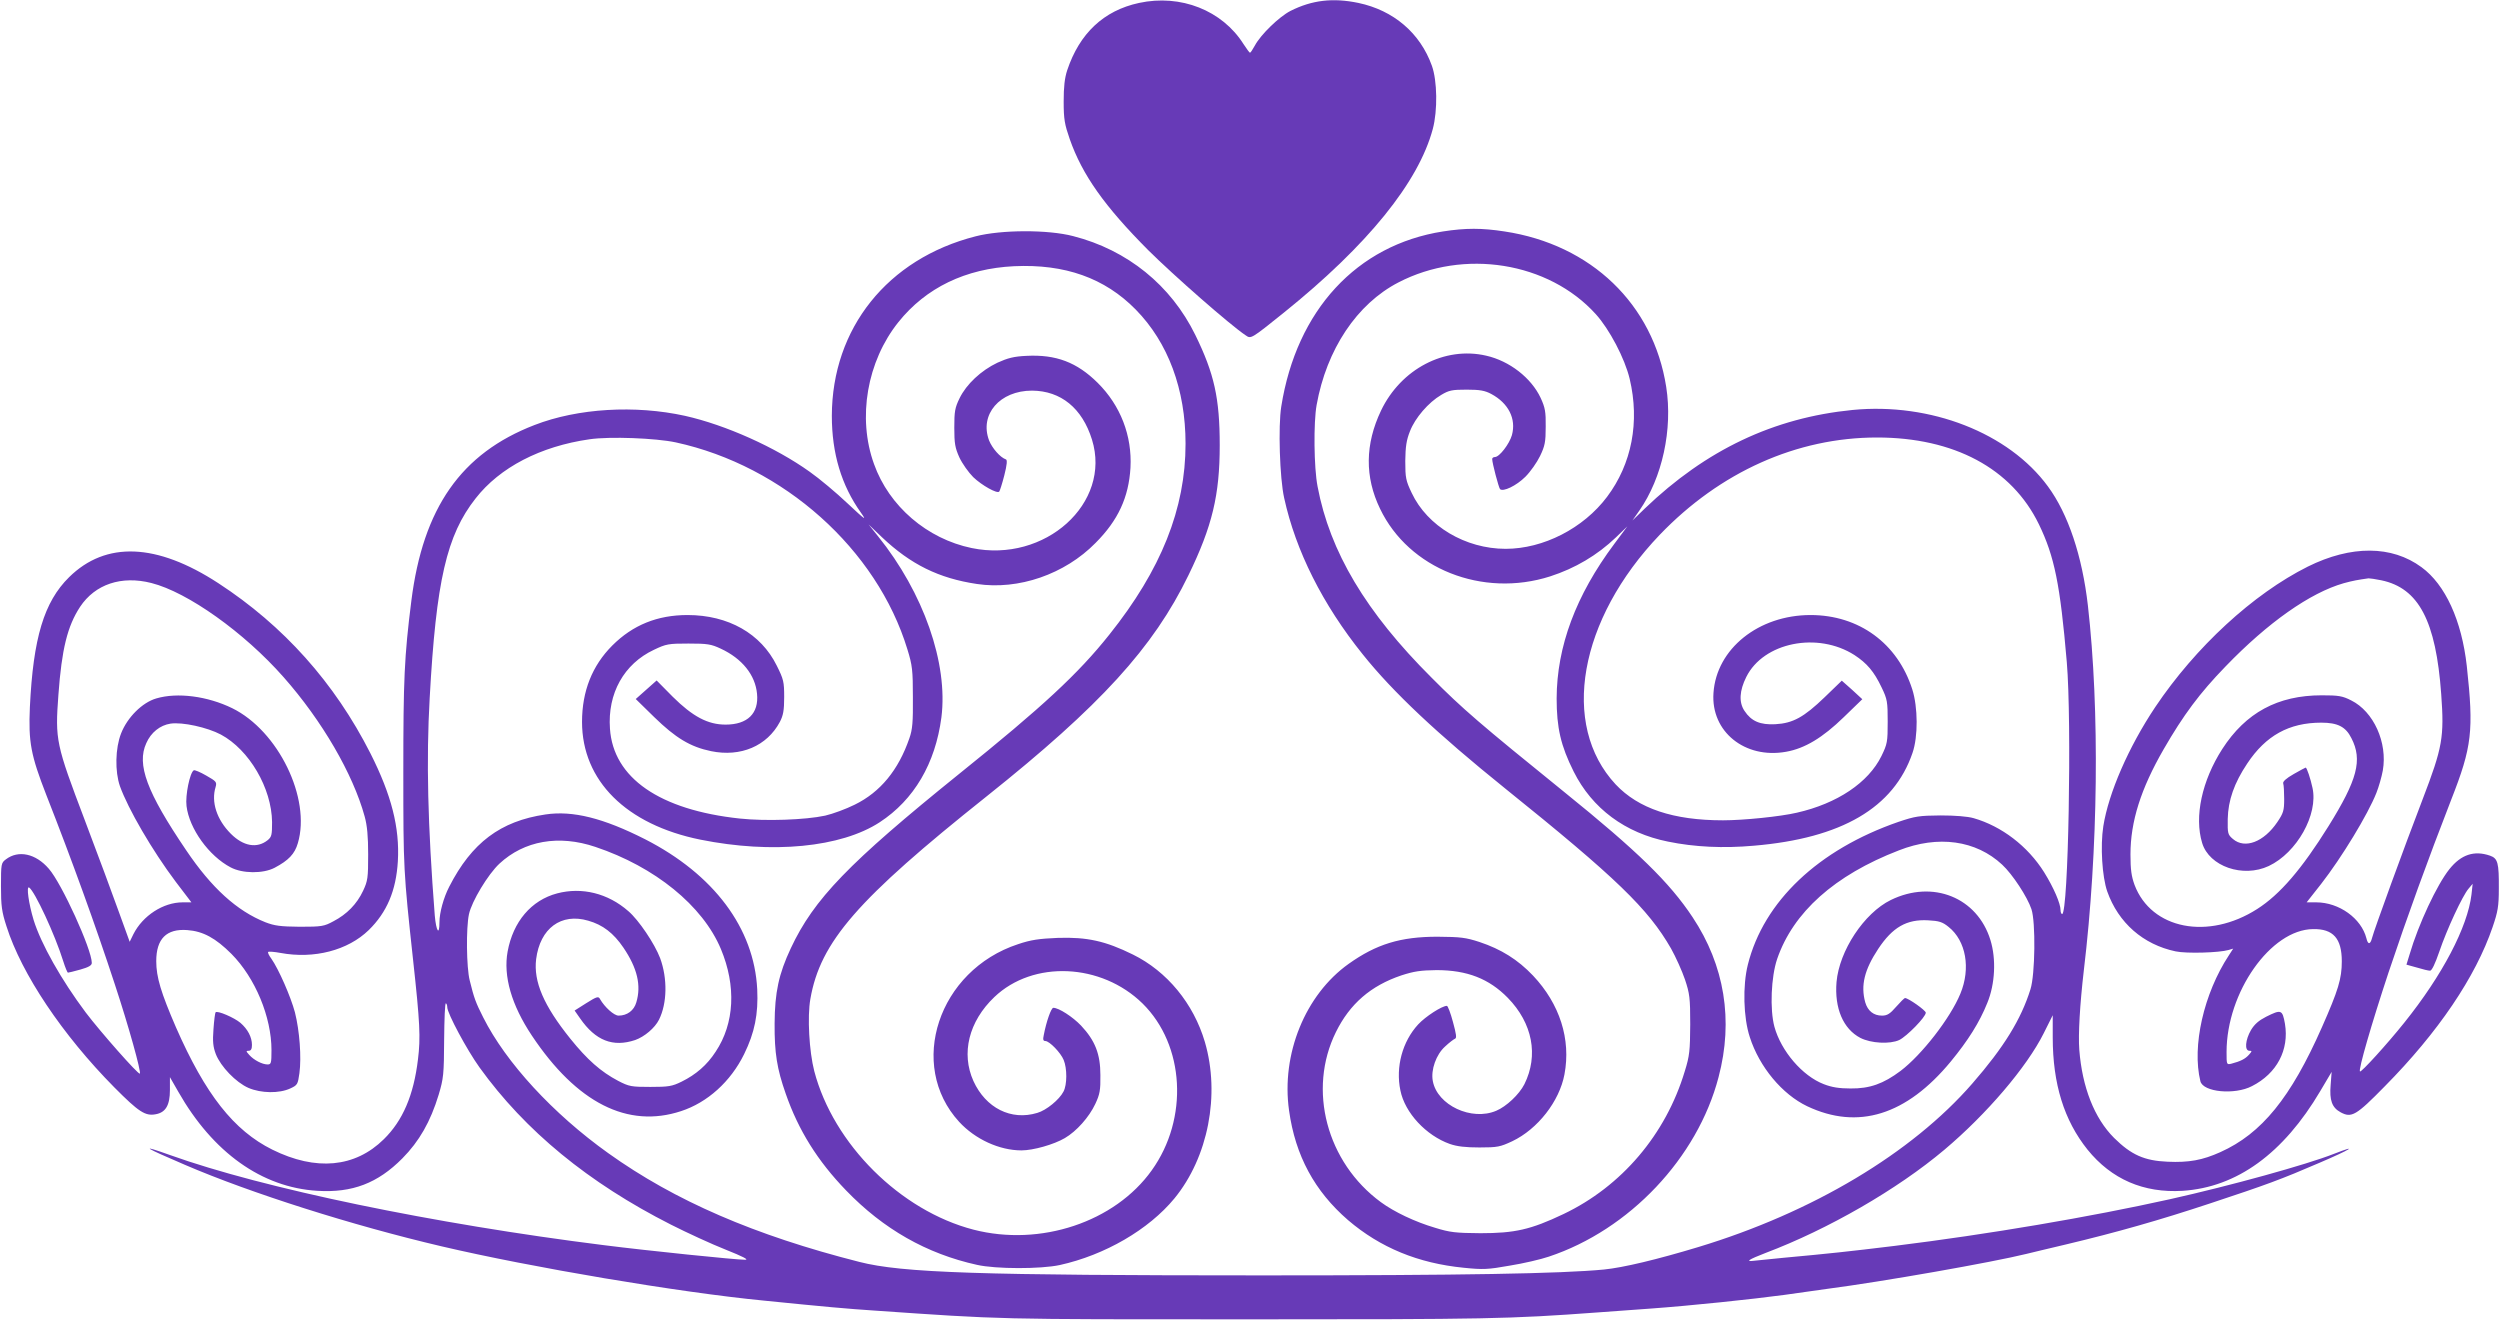
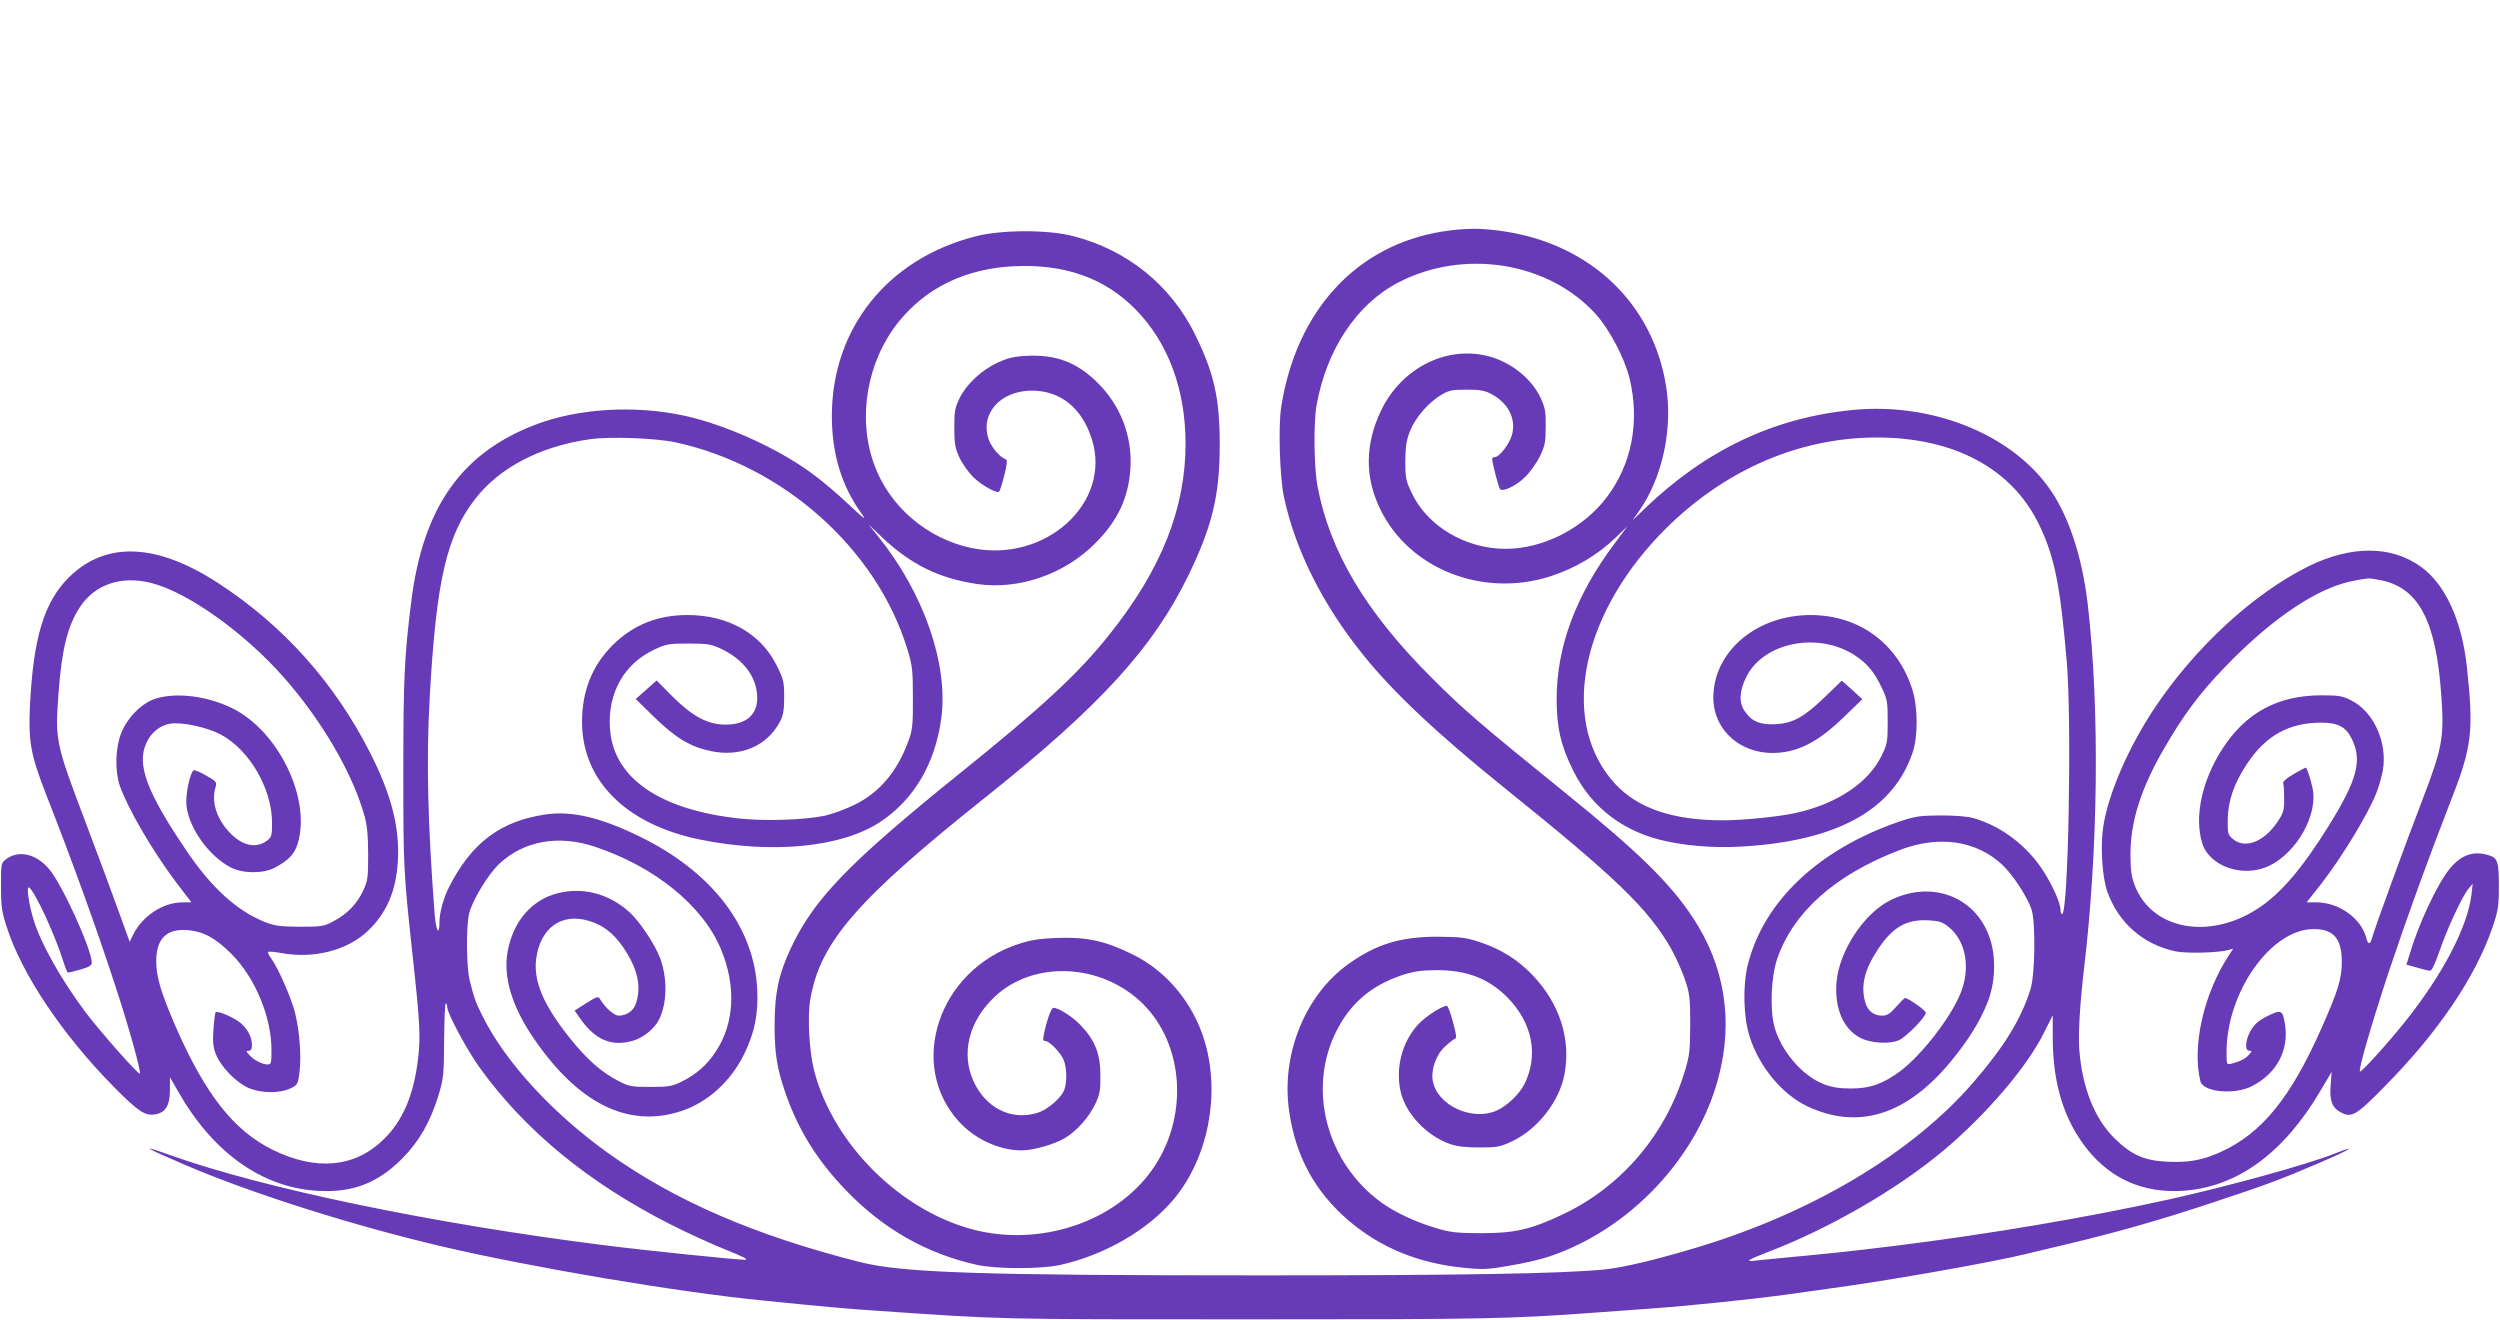
<svg xmlns="http://www.w3.org/2000/svg" version="1.0" width="1280pt" height="676pt" viewBox="0 0 1280 676" preserveAspectRatio="xMidYMid meet">
  <g transform="translate(0,676) scale(0.1,-0.1)" fill="#673ab7" stroke="none">
-     <path d="M5832 6745 c-181 -39 -305 -156 -368 -345 -13 -40 -18 -84 -18 -160 0 -91 5 -117 31 -192 64 -183 178 -344 402 -569 132 -131 423 -386 499 -436 27 -19 27 -19 195 116 430 346 690 668 763 941 25 94 23 247 -5 324 -60 167 -196 283 -376 321 -130 27 -237 15 -348 -41 -58 -30 -152 -121 -182 -177 -11 -20 -22 -37 -25 -37 -3 0 -17 20 -33 44 -109 173 -322 257 -535 211z" />
    <path d="M7388 5575 c-441 -69 -750 -403 -828 -897 -16 -99 -8 -367 15 -468 59 -270 197 -545 402 -800 155 -194 382 -407 727 -685 572 -460 735 -618 852 -822 24 -43 56 -114 71 -158 24 -72 27 -94 27 -230 -1 -134 -3 -160 -28 -240 -97 -323 -323 -589 -621 -731 -168 -80 -250 -98 -425 -98 -127 1 -156 4 -233 28 -102 30 -209 81 -277 131 -278 204 -376 576 -230 871 71 144 178 237 335 290 65 21 98 26 180 27 157 0 269 -44 365 -142 127 -130 158 -295 85 -442 -27 -53 -92 -114 -144 -136 -126 -54 -302 28 -325 152 -11 57 17 136 63 177 21 20 44 37 51 40 9 3 6 24 -11 86 -12 45 -26 82 -31 82 -25 0 -109 -54 -147 -95 -81 -88 -116 -218 -91 -338 23 -115 132 -231 253 -274 37 -13 81 -18 152 -18 92 0 106 3 168 32 130 62 241 204 267 342 34 180 -24 361 -161 506 -78 82 -163 135 -274 172 -71 23 -96 26 -215 27 -190 0 -313 -38 -455 -139 -222 -158 -346 -462 -305 -751 32 -231 131 -413 302 -561 165 -141 359 -221 593 -244 98 -10 123 -9 235 11 69 11 159 32 200 46 412 137 761 505 869 919 77 291 31 572 -133 819 -118 178 -282 338 -656 640 -435 352 -522 427 -680 586 -337 336 -521 645 -584 979 -19 97 -21 328 -5 417 51 285 206 518 419 628 335 174 768 105 1010 -162 70 -77 149 -227 174 -332 52 -220 11 -435 -116 -604 -121 -161 -326 -266 -519 -266 -206 0 -401 116 -481 286 -30 63 -33 77 -33 164 1 74 6 107 24 152 26 68 95 148 160 186 40 24 56 27 131 27 68 0 93 -5 125 -22 88 -47 129 -127 106 -211 -13 -45 -64 -112 -87 -112 -8 0 -14 -5 -14 -10 0 -21 33 -145 40 -154 15 -16 84 17 130 63 26 26 59 73 75 106 25 52 29 72 29 150 1 77 -3 98 -26 148 -48 102 -159 189 -279 216 -212 49 -436 -68 -538 -281 -82 -172 -84 -340 -5 -503 147 -307 524 -457 871 -346 127 41 241 108 337 200 l58 56 -67 -90 c-197 -264 -294 -525 -295 -791 0 -150 21 -242 87 -374 95 -190 264 -315 483 -359 136 -28 284 -35 440 -21 449 38 716 194 812 475 29 83 28 234 -1 325 -75 236 -273 381 -521 381 -266 0 -482 -173 -497 -399 -14 -198 161 -339 372 -301 96 17 187 72 295 177 l95 92 -52 48 -53 47 -88 -85 c-106 -102 -162 -133 -252 -138 -78 -4 -123 15 -158 68 -30 44 -26 104 9 174 88 177 365 233 554 112 64 -42 100 -84 139 -166 29 -60 31 -73 31 -175 0 -104 -2 -114 -32 -176 -67 -136 -226 -243 -433 -290 -85 -20 -274 -39 -378 -39 -255 0 -433 60 -550 184 -284 305 -189 844 226 1278 309 322 702 498 1112 498 394 0 690 -158 829 -444 80 -165 109 -308 143 -706 26 -307 8 -1290 -24 -1290 -4 0 -8 9 -8 20 0 34 -35 115 -84 194 -84 134 -218 236 -361 277 -31 9 -96 14 -170 14 -109 -1 -129 -4 -215 -33 -410 -142 -690 -407 -771 -731 -27 -108 -23 -271 10 -371 49 -153 166 -293 294 -354 260 -123 508 -46 735 229 88 107 147 200 187 300 40 97 46 225 16 322 -67 218 -295 310 -510 205 -137 -67 -264 -260 -278 -420 -11 -134 34 -240 122 -286 55 -28 151 -33 199 -11 39 19 136 118 136 140 0 12 -90 75 -106 75 -4 0 -24 -20 -46 -45 -31 -36 -46 -45 -72 -45 -43 0 -73 24 -86 68 -24 87 -4 167 66 273 74 112 146 153 256 147 56 -3 73 -8 105 -34 89 -71 114 -212 60 -342 -52 -126 -198 -313 -306 -395 -88 -66 -158 -91 -256 -90 -58 0 -96 6 -137 22 -110 42 -219 170 -253 294 -24 89 -17 256 14 347 82 239 294 429 623 556 201 79 395 52 529 -73 53 -49 129 -165 150 -228 22 -65 19 -335 -5 -410 -48 -154 -136 -297 -298 -483 -310 -356 -818 -660 -1403 -837 -212 -64 -383 -105 -483 -115 -218 -21 -723 -30 -1747 -30 -1449 0 -1847 13 -2065 69 -536 136 -945 313 -1286 557 -283 202 -524 464 -640 695 -38 75 -47 99 -69 189 -17 66 -19 269 -4 339 14 66 98 205 156 259 127 118 304 149 491 86 305 -102 550 -301 643 -523 79 -189 70 -381 -27 -526 -44 -68 -101 -117 -174 -153 -49 -24 -66 -27 -160 -27 -98 0 -109 2 -165 31 -89 47 -158 108 -245 216 -136 169 -189 292 -175 407 20 158 128 238 267 197 74 -21 129 -63 180 -138 71 -105 92 -193 66 -280 -12 -42 -47 -68 -91 -68 -23 0 -71 43 -95 85 -8 15 -16 13 -70 -21 l-60 -38 28 -40 c79 -114 168 -149 282 -111 48 17 101 62 122 104 42 84 44 211 6 315 -28 74 -110 196 -163 241 -105 92 -238 124 -364 91 -133 -35 -226 -145 -254 -298 -23 -126 20 -274 124 -430 230 -345 491 -477 764 -387 135 44 254 151 323 292 54 110 73 205 67 332 -16 313 -222 588 -574 768 -213 108 -370 148 -510 127 -231 -34 -378 -145 -493 -370 -29 -56 -50 -133 -50 -182 0 -72 -17 -46 -24 35 -36 465 -44 797 -26 1113 33 601 87 834 235 1022 124 159 332 267 584 303 104 15 338 6 441 -16 552 -120 1030 -547 1186 -1060 25 -81 28 -106 28 -245 1 -127 -2 -165 -18 -210 -56 -163 -149 -276 -280 -340 -44 -22 -112 -47 -151 -56 -102 -22 -304 -29 -437 -15 -411 44 -648 208 -665 460 -13 181 72 332 225 404 63 30 74 32 177 32 97 0 116 -3 165 -26 110 -51 177 -135 186 -231 10 -101 -49 -158 -161 -158 -91 0 -168 41 -271 143 l-82 83 -54 -48 -53 -47 95 -93 c109 -106 184 -152 291 -174 151 -31 286 26 352 150 17 33 22 58 22 127 0 78 -3 91 -38 161 -81 164 -248 259 -457 259 -154 0 -280 -51 -385 -156 -103 -103 -155 -234 -155 -391 0 -301 226 -526 606 -603 368 -74 720 -40 918 89 176 115 285 301 316 537 35 276 -91 638 -325 928 l-48 60 69 -66 c147 -139 291 -210 486 -239 213 -32 450 50 607 210 116 116 170 234 179 385 9 164 -51 319 -168 435 -106 105 -213 146 -365 138 -64 -3 -95 -11 -148 -35 -84 -40 -159 -110 -194 -182 -24 -49 -27 -68 -27 -151 0 -81 4 -103 26 -152 15 -32 47 -77 71 -101 44 -42 122 -86 133 -74 3 3 15 40 26 83 14 55 16 80 8 82 -29 10 -70 57 -86 97 -50 133 55 255 220 255 148 -1 257 -90 307 -251 101 -325 -240 -633 -616 -555 -228 47 -423 214 -500 430 -86 237 -36 526 125 727 141 176 344 274 592 286 260 12 464 -60 623 -222 166 -169 255 -409 255 -687 0 -333 -125 -645 -390 -977 -159 -200 -342 -370 -770 -714 -565 -456 -743 -640 -861 -892 -62 -132 -82 -226 -83 -385 -1 -151 12 -232 57 -360 65 -187 163 -344 309 -495 191 -198 412 -324 670 -381 97 -22 327 -22 424 -1 231 51 455 181 587 341 173 211 235 531 156 801 -58 197 -194 362 -369 448 -140 69 -234 90 -384 85 -96 -4 -138 -10 -203 -32 -409 -134 -569 -619 -302 -910 82 -89 206 -146 319 -146 60 0 166 30 222 63 60 35 124 107 156 175 23 49 27 70 26 147 0 109 -27 177 -99 254 -43 45 -114 91 -142 91 -11 0 -36 -71 -49 -140 -5 -22 -3 -30 8 -30 21 0 79 -60 94 -97 18 -43 18 -127 -1 -162 -21 -41 -88 -96 -134 -109 -134 -41 -264 25 -327 163 -64 142 -24 305 107 430 199 190 548 174 759 -33 216 -213 237 -589 47 -854 -189 -265 -570 -392 -912 -304 -375 97 -718 438 -816 812 -26 101 -36 278 -20 369 51 293 240 510 903 1038 582 464 853 761 1033 1132 122 251 160 411 160 665 0 241 -28 367 -125 565 -125 255 -348 435 -625 506 -129 34 -369 33 -500 -1 -451 -115 -735 -471 -736 -919 0 -192 49 -356 149 -496 31 -44 23 -38 -69 48 -57 54 -144 127 -194 162 -175 125 -429 239 -638 286 -255 56 -548 39 -770 -47 -376 -145 -571 -424 -631 -901 -36 -286 -41 -401 -41 -878 0 -493 1 -508 50 -960 35 -320 39 -397 25 -509 -22 -184 -78 -314 -175 -409 -147 -145 -347 -164 -571 -53 -197 98 -342 282 -493 626 -77 178 -101 257 -101 339 0 114 52 167 159 159 81 -6 145 -41 226 -122 122 -123 205 -323 205 -493 0 -67 -2 -73 -20 -73 -27 0 -70 22 -94 49 -17 19 -17 21 -3 21 12 0 17 9 17 30 0 40 -22 81 -59 113 -32 27 -118 64 -127 54 -3 -3 -8 -42 -11 -86 -5 -64 -2 -91 12 -128 25 -64 103 -145 167 -173 65 -28 158 -29 214 -3 37 17 39 21 47 78 11 81 1 217 -23 312 -21 79 -83 221 -121 275 -12 16 -19 31 -16 34 3 3 31 1 63 -5 172 -32 345 13 452 117 93 91 140 202 149 352 10 173 -33 340 -140 552 -184 363 -446 655 -779 872 -316 206 -576 216 -764 31 -129 -127 -184 -312 -201 -665 -8 -180 5 -247 84 -450 132 -336 253 -671 351 -970 70 -212 136 -449 128 -457 -7 -7 -202 214 -277 313 -125 167 -229 351 -267 474 -25 83 -38 175 -23 166 29 -19 132 -240 175 -378 10 -32 21 -58 24 -58 3 0 32 7 64 16 42 12 58 21 58 34 0 69 -154 407 -220 482 -67 78 -156 97 -220 48 -24 -18 -25 -23 -25 -137 0 -101 4 -131 28 -205 77 -244 287 -557 552 -825 126 -127 159 -148 212 -138 51 9 73 46 73 124 l0 66 43 -75 c177 -311 428 -490 712 -507 179 -11 309 39 435 166 87 88 144 188 186 326 25 84 27 104 28 282 1 105 4 189 9 186 4 -2 7 -11 7 -20 0 -31 101 -219 165 -308 234 -325 558 -591 980 -805 83 -42 209 -100 280 -128 90 -36 121 -52 100 -52 -47 0 -497 46 -725 75 -868 109 -1742 290 -2219 461 -160 57 -137 41 76 -50 337 -145 857 -310 1313 -417 460 -108 1217 -236 1650 -278 317 -32 429 -42 565 -51 667 -46 607 -45 1910 -45 1233 0 1341 2 1790 35 72 5 195 14 275 20 208 15 522 48 685 70 77 11 176 25 220 31 284 37 846 136 1020 179 22 5 114 28 205 49 256 61 478 124 737 210 287 95 361 122 560 208 157 67 205 97 72 45 -139 -55 -530 -163 -839 -232 -409 -91 -926 -179 -1410 -239 -238 -29 -331 -39 -570 -61 -63 -6 -130 -13 -149 -15 -47 -6 -29 6 59 40 320 121 674 325 915 528 216 182 422 423 509 597 l46 92 0 -113 c0 -239 58 -425 178 -575 123 -152 287 -223 487 -211 278 18 516 191 705 511 l58 98 -5 -66 c-7 -80 7 -117 51 -141 56 -30 79 -17 226 133 273 276 465 560 552 815 27 79 32 107 32 197 1 132 -5 155 -45 169 -81 28 -148 6 -208 -69 -64 -80 -159 -283 -204 -437 l-16 -52 54 -15 c29 -9 59 -16 67 -16 9 0 26 36 47 97 39 115 119 287 150 323 l21 25 -6 -55 c-20 -167 -149 -413 -344 -656 -88 -110 -221 -256 -227 -250 -9 8 59 243 146 506 97 290 201 576 321 885 107 272 116 354 80 685 -26 233 -110 417 -232 506 -152 112 -360 113 -582 3 -280 -140 -575 -412 -781 -719 -137 -205 -239 -440 -266 -610 -16 -102 -6 -259 20 -334 57 -161 184 -272 350 -307 56 -12 223 -7 271 7 l24 7 -22 -34 c-129 -196 -190 -466 -146 -645 14 -56 176 -71 264 -25 128 65 191 186 169 319 -13 73 -19 75 -97 36 -37 -19 -59 -38 -77 -68 -29 -50 -34 -106 -8 -106 14 0 14 -2 -3 -21 -19 -21 -43 -33 -89 -45 -25 -6 -25 -5 -25 60 0 305 226 627 443 629 103 2 147 -48 147 -165 0 -89 -18 -148 -102 -338 -159 -360 -308 -544 -520 -639 -91 -41 -161 -54 -270 -49 -119 5 -186 35 -274 122 -101 101 -163 259 -178 451 -6 78 3 232 23 405 74 618 82 1334 21 1870 -29 253 -101 469 -205 610 -200 273 -601 430 -1000 391 -404 -40 -750 -204 -1064 -505 l-63 -61 35 50 c118 169 172 417 138 634 -66 423 -384 729 -828 796 -117 18 -198 18 -315 0z m4804 -1786 c192 -40 280 -208 307 -583 16 -220 7 -272 -95 -538 -95 -247 -249 -670 -259 -710 -9 -35 -21 -36 -29 -2 -26 102 -140 184 -257 184 l-49 0 74 94 c106 136 240 357 283 466 12 30 27 82 33 115 25 143 -47 302 -162 359 -45 23 -65 26 -151 26 -225 0 -389 -89 -509 -275 -104 -162 -144 -346 -103 -481 36 -120 209 -180 341 -118 144 68 254 264 224 400 -10 47 -29 104 -35 104 -2 0 -29 -15 -61 -33 -39 -22 -57 -39 -54 -48 3 -8 5 -44 5 -80 0 -59 -4 -72 -35 -118 -69 -102 -166 -139 -227 -87 -27 23 -28 28 -27 103 2 95 33 184 100 284 95 143 214 209 379 209 84 0 125 -21 154 -79 58 -112 31 -213 -117 -451 -137 -220 -249 -350 -365 -424 -251 -161 -542 -104 -628 123 -16 44 -21 78 -21 156 0 169 53 336 170 539 101 175 184 287 317 424 217 225 433 377 605 426 48 13 70 17 127 25 7 0 36 -4 65 -10z m-11417 -14 c186 -47 475 -253 677 -482 197 -223 355 -495 415 -713 13 -47 18 -102 18 -195 0 -119 -2 -135 -26 -186 -32 -68 -83 -120 -152 -156 -48 -26 -60 -28 -172 -28 -100 1 -129 5 -176 23 -146 58 -276 176 -406 369 -202 298 -254 439 -204 548 24 55 71 92 124 100 61 9 188 -19 258 -56 145 -78 260 -274 262 -448 0 -66 -2 -76 -23 -93 -54 -43 -124 -31 -188 33 -72 72 -102 163 -78 240 7 25 3 29 -48 58 -31 18 -60 30 -64 27 -20 -12 -44 -129 -37 -183 14 -116 115 -256 226 -314 60 -32 166 -33 225 -2 72 38 103 71 119 126 68 229 -100 575 -336 691 -127 62 -281 82 -389 50 -72 -21 -148 -97 -180 -179 -30 -76 -32 -195 -6 -270 42 -117 165 -329 286 -490 l80 -105 -45 0 c-99 0 -204 -68 -252 -163 l-19 -39 -54 149 c-29 81 -108 295 -176 474 -148 390 -152 410 -135 641 17 234 46 352 111 451 77 116 212 161 365 122z" />
  </g>
</svg>